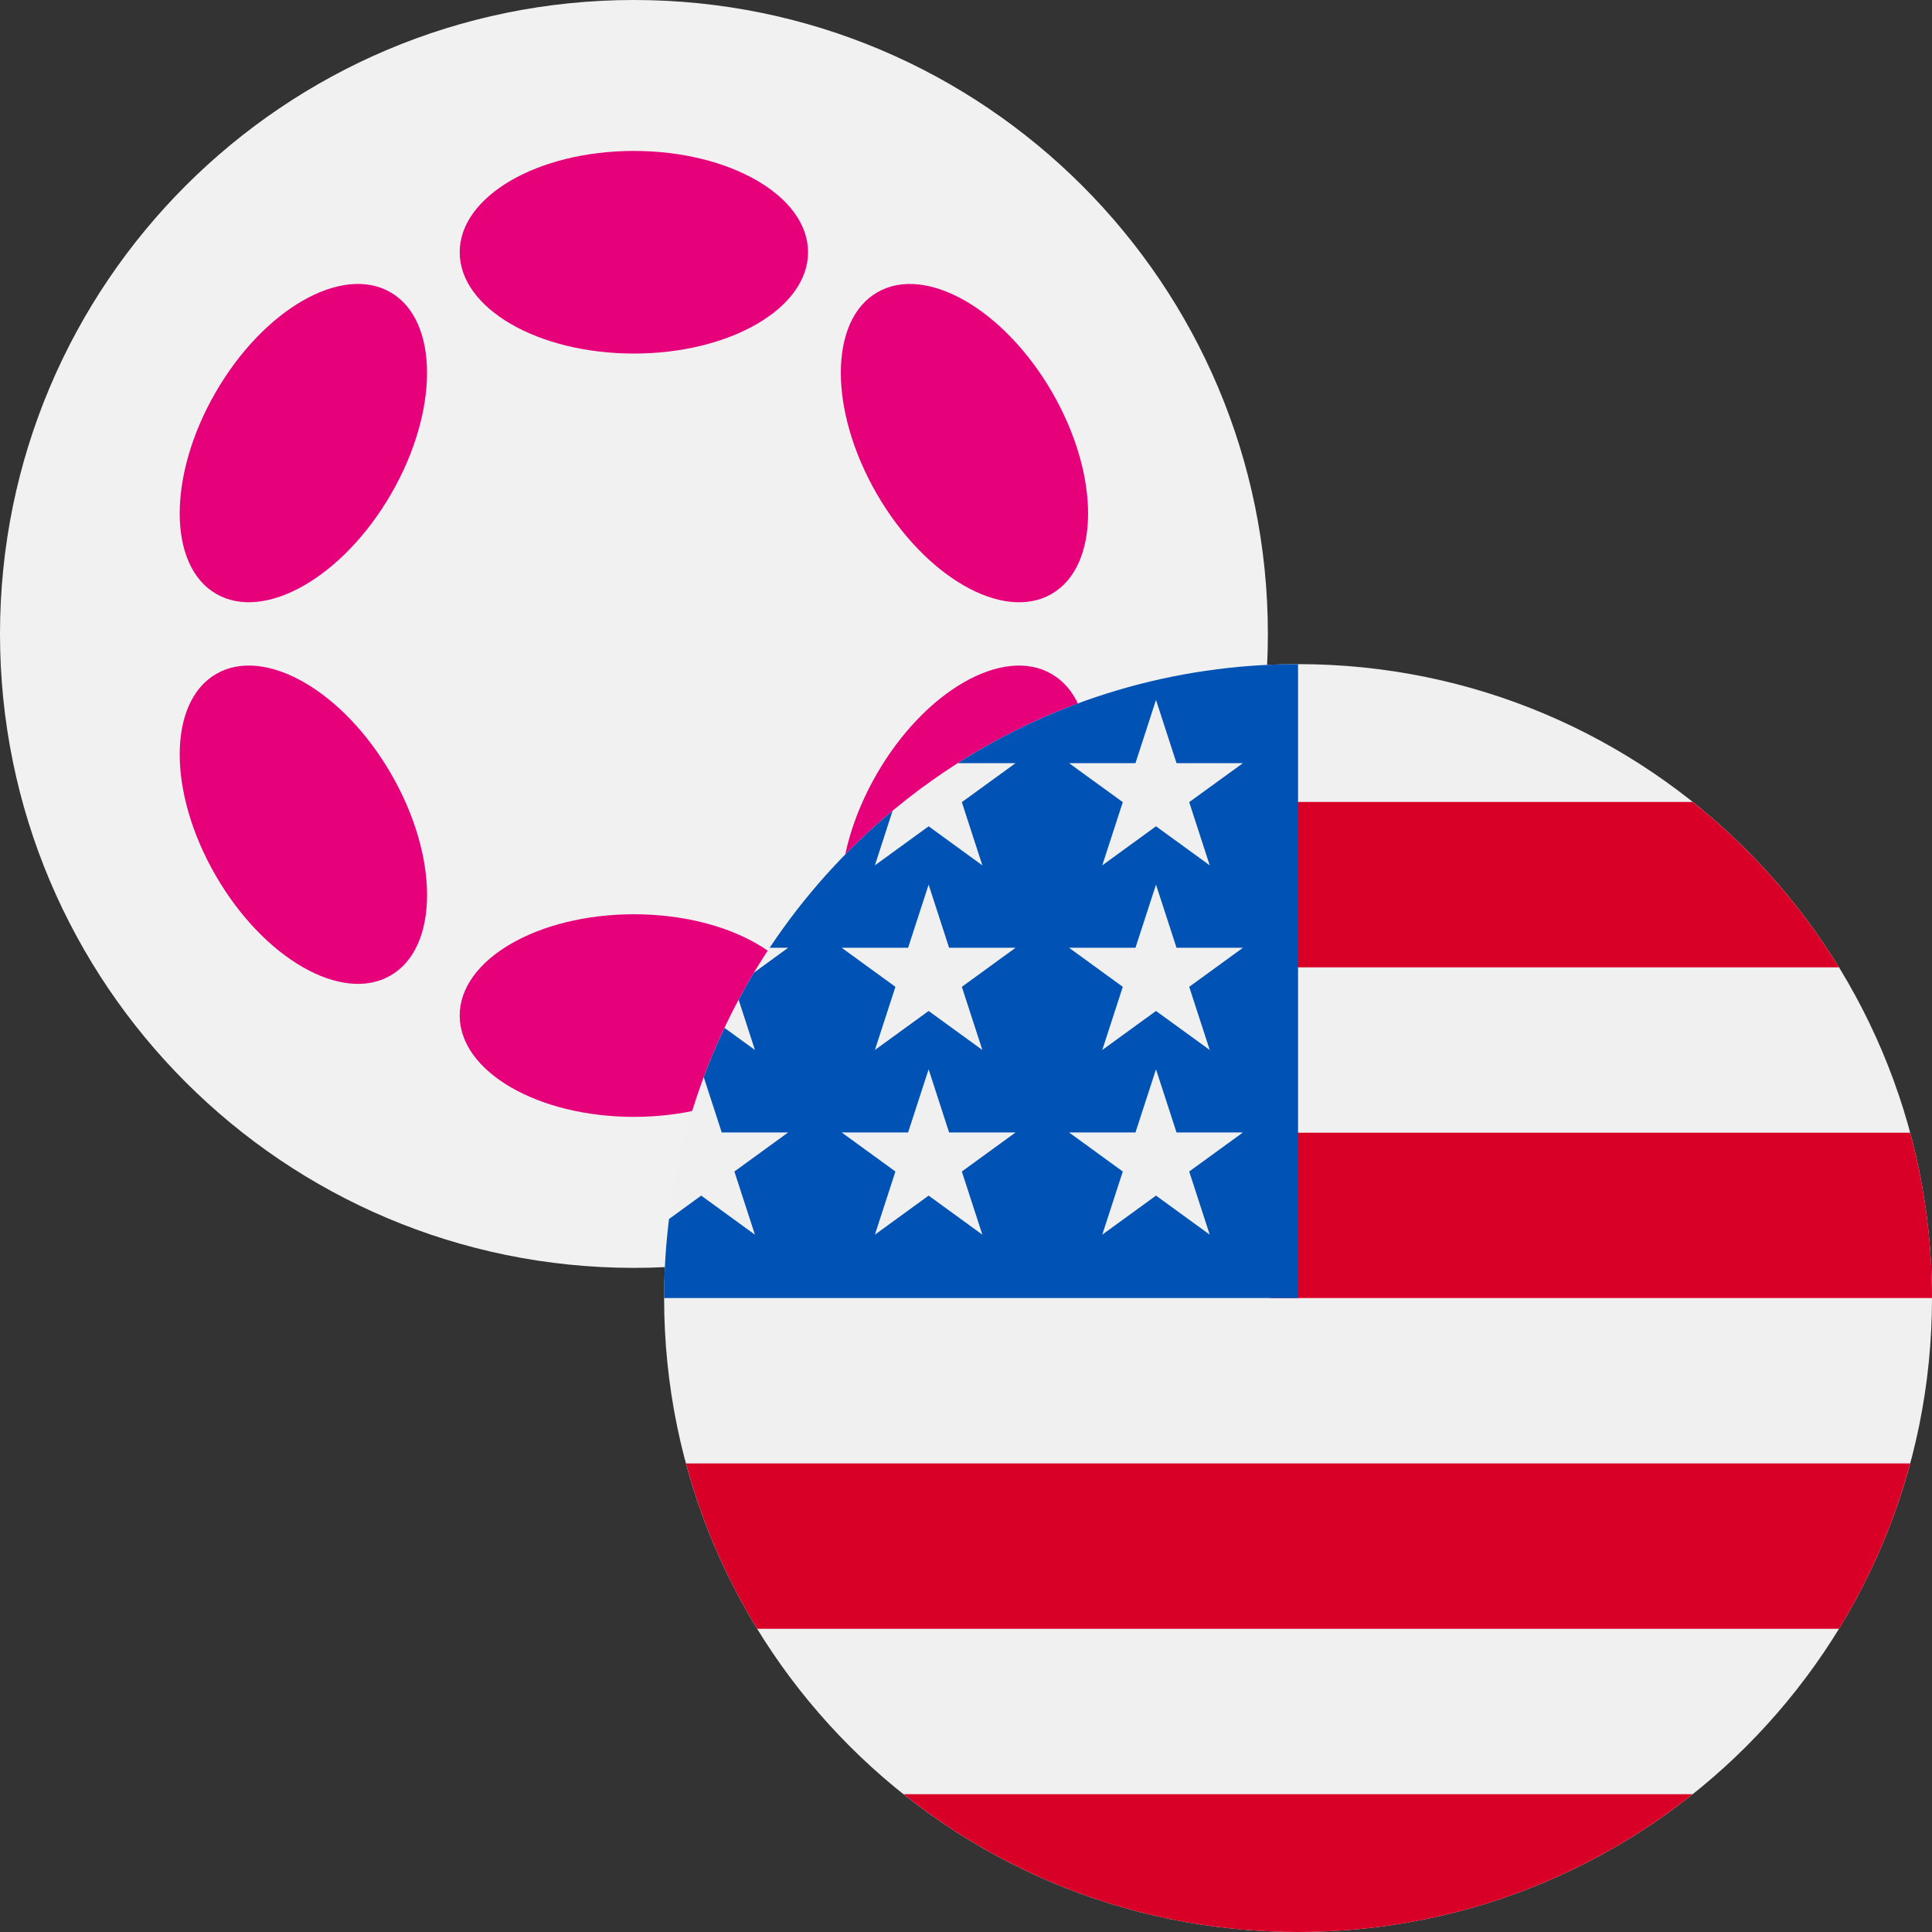
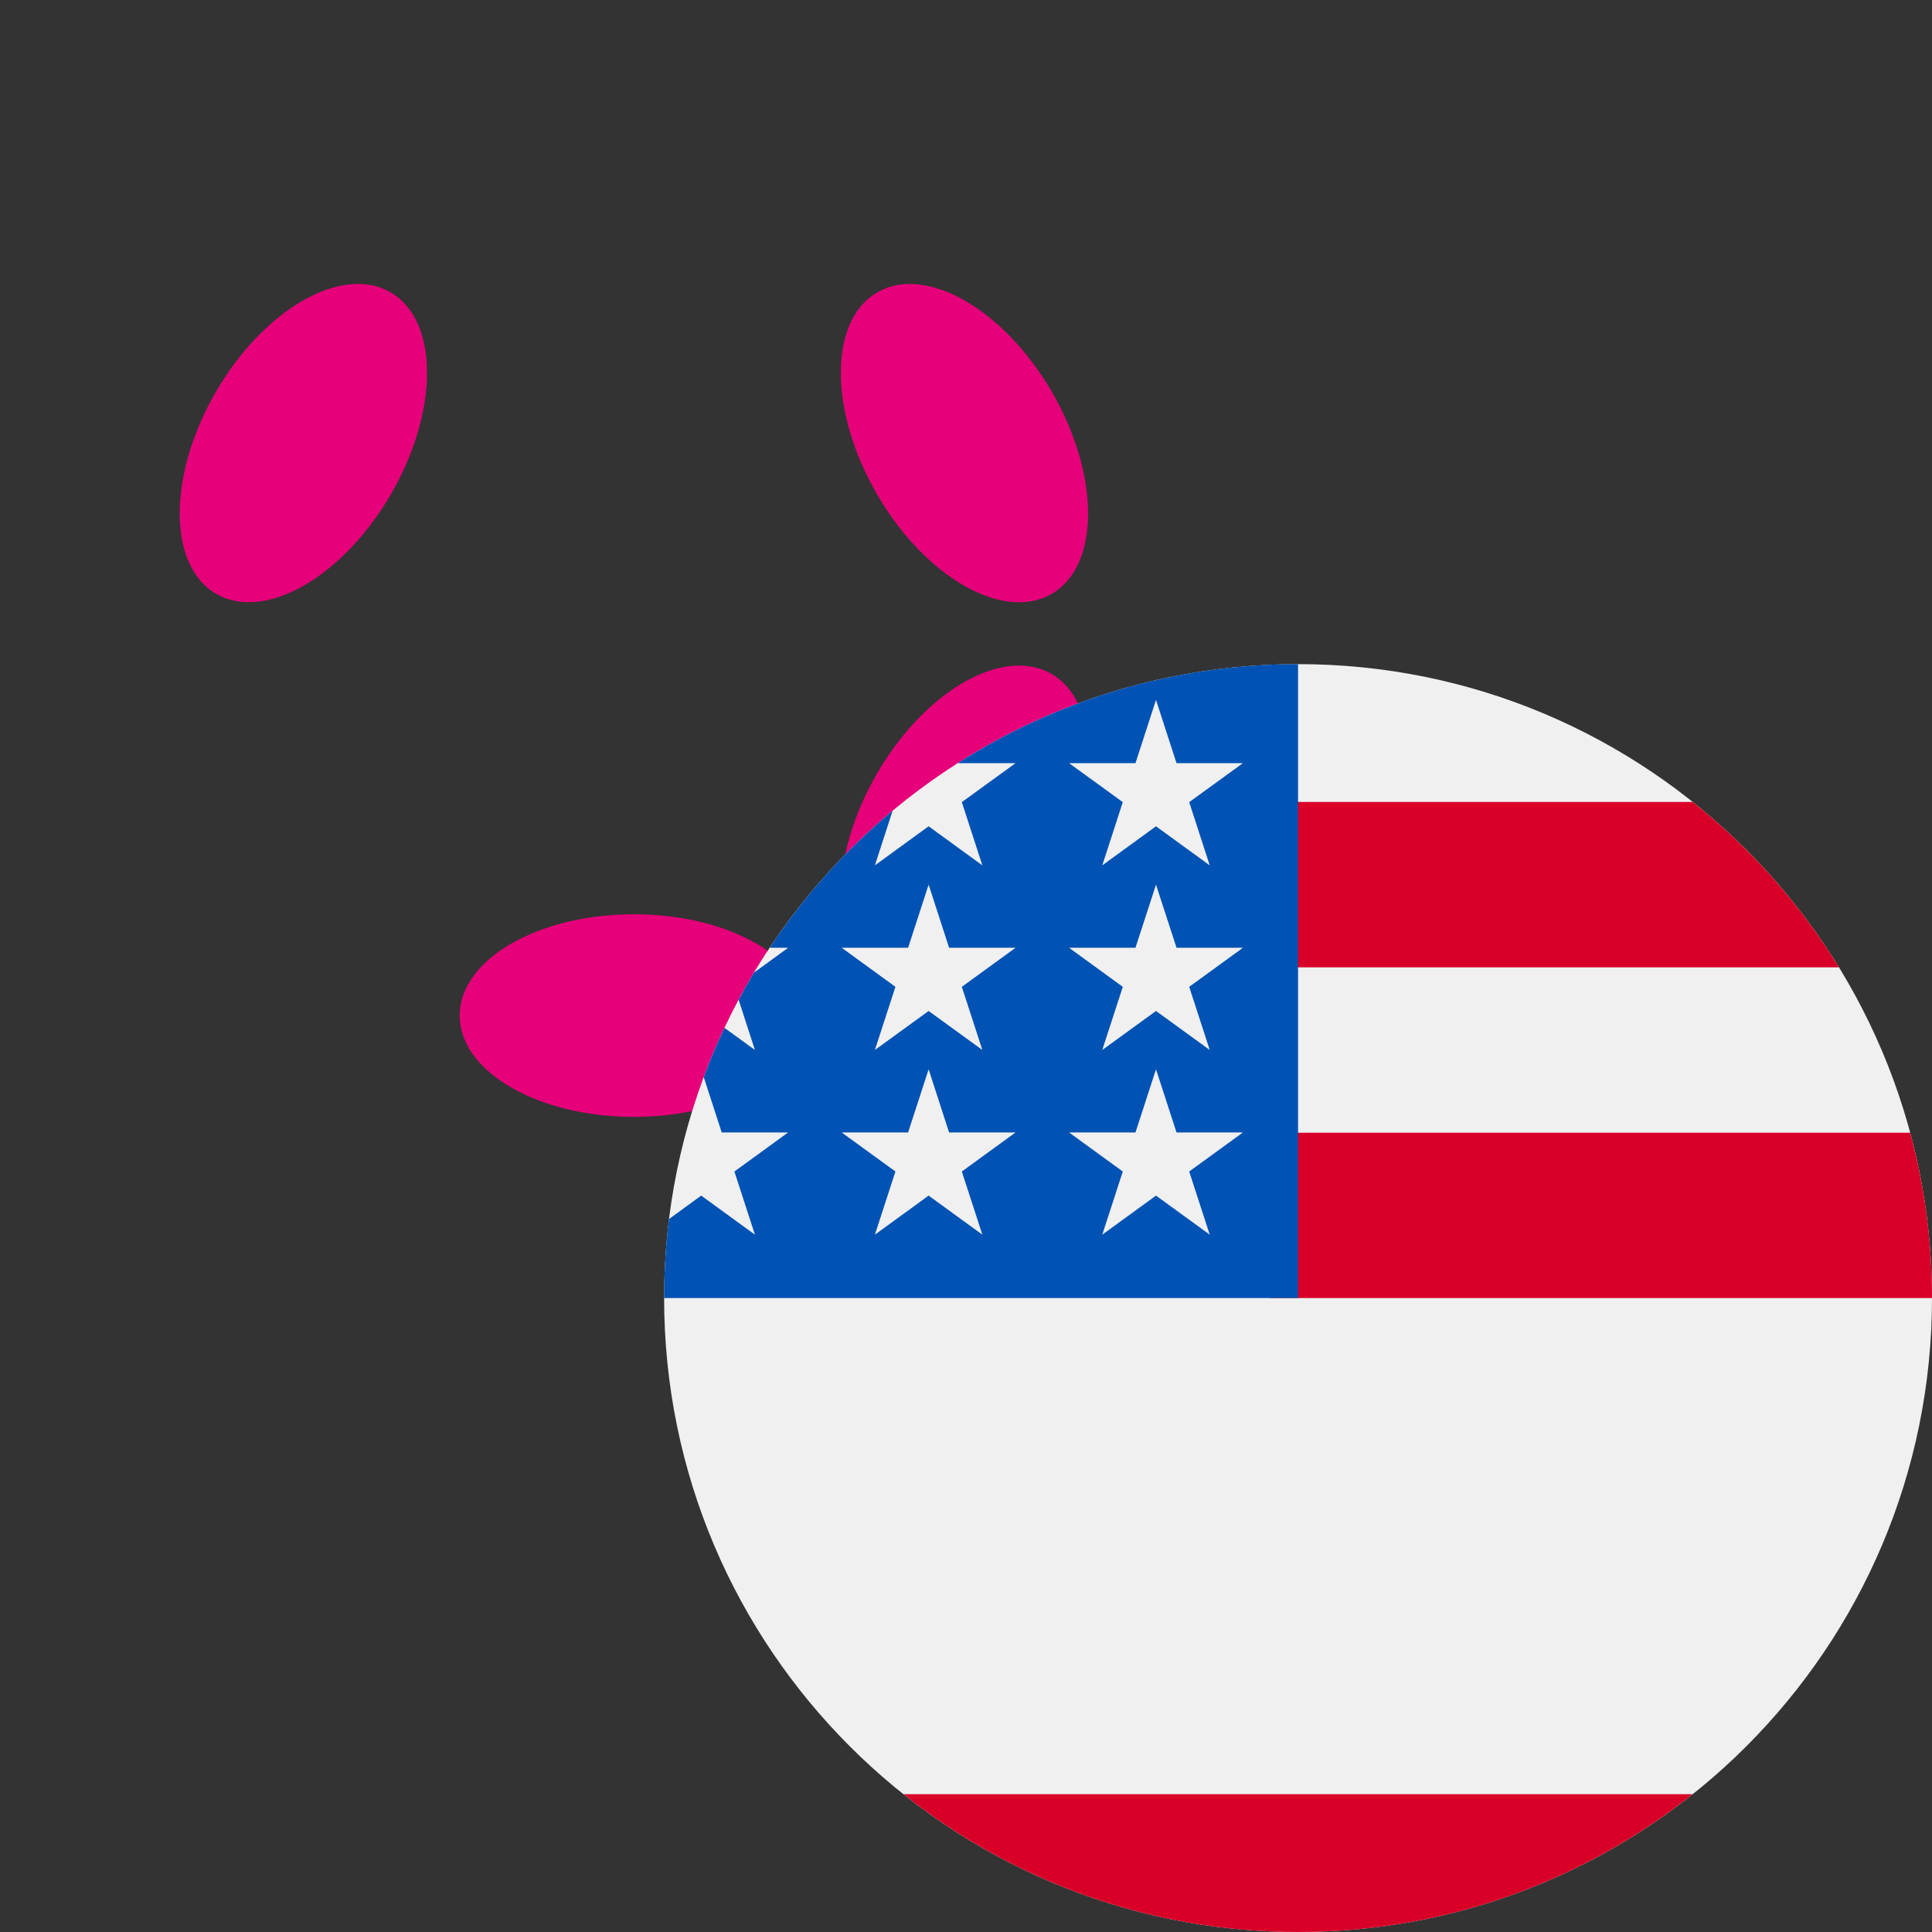
<svg xmlns="http://www.w3.org/2000/svg" width="32" height="32" viewBox="0 0 32 32" fill="none">
  <rect x="0" y="0" width="32" height="32" fill="#333333" stroke="none" />
-   <path d="M10.5 21C16.299 21 21 16.299 21 10.5C21 4.701 16.299 0 10.5 0C4.701 0 0 4.701 0 10.5C0 16.299 4.701 21 10.5 21Z" fill="#F1F1F1" />
  <g clip-path="url(#clip0_1298_43493)">
-     <path d="M10.499 5.856C12.093 5.856 13.384 5.105 13.384 4.178C13.384 3.251 12.093 2.5 10.499 2.5C8.906 2.5 7.614 3.251 7.614 4.178C7.614 5.105 8.906 5.856 10.499 5.856Z" fill="#E6007A" />
    <path d="M10.499 18.499C12.093 18.499 13.384 17.748 13.384 16.821C13.384 15.894 12.093 15.143 10.499 15.143C8.906 15.143 7.614 15.894 7.614 16.821C7.614 17.748 8.906 18.499 10.499 18.499Z" fill="#E6007A" />
    <path d="M6.479 8.179C7.276 6.799 7.27 5.304 6.467 4.841C5.664 4.377 4.367 5.12 3.571 6.499C2.774 7.879 2.779 9.374 3.582 9.837C4.385 10.301 5.682 9.558 6.479 8.179Z" fill="#E6007A" />
    <path d="M17.427 14.499C18.224 13.119 18.219 11.625 17.416 11.162C16.614 10.698 15.317 11.441 14.521 12.821C13.724 14.201 13.729 15.695 14.531 16.159C15.334 16.622 16.63 15.879 17.427 14.499Z" fill="#E6007A" />
-     <path d="M6.468 16.158C7.271 15.695 7.276 14.2 6.479 12.82C5.682 11.441 4.386 10.698 3.583 11.161C2.779 11.625 2.774 13.12 3.571 14.499C4.368 15.879 5.664 16.622 6.468 16.158Z" fill="#E6007A" />
    <path d="M17.417 9.838C18.22 9.374 18.224 7.88 17.428 6.5C16.631 5.121 15.335 4.378 14.532 4.841C13.729 5.304 13.725 6.798 14.521 8.178C15.318 9.558 16.614 10.301 17.417 9.838Z" fill="#E6007A" />
  </g>
  <path d="M21.5 32C27.299 32 32 27.299 32 21.5C32 15.701 27.299 11 21.5 11C15.701 11 11 15.701 11 21.5C11 27.299 15.701 32 21.5 32Z" fill="#F0F0F0" />
  <path d="M21.044 21.5H32C32 20.552 31.874 19.634 31.638 18.761H21.044V21.5Z" fill="#D80027" />
  <path d="M21.044 16.022H30.459C29.816 14.973 28.994 14.046 28.036 13.283H21.044V16.022Z" fill="#D80027" />
  <path d="M21.5 32C23.971 32 26.242 31.146 28.036 29.717H14.964C16.758 31.146 19.029 32 21.5 32Z" fill="#D80027" />
-   <path d="M12.541 26.978H30.459C30.975 26.136 31.375 25.216 31.638 24.239H11.362C11.625 25.216 12.025 26.136 12.541 26.978Z" fill="#D80027" />
  <path d="M15.864 12.64H16.821L15.931 13.286L16.271 14.333L15.381 13.686L14.491 14.333L14.784 13.429C14.001 14.082 13.314 14.846 12.748 15.698H13.054L12.488 16.11C12.399 16.257 12.315 16.407 12.234 16.559L12.504 17.391L12 17.025C11.874 17.29 11.759 17.562 11.656 17.84L11.954 18.757H13.054L12.164 19.404L12.504 20.45L11.614 19.803L11.081 20.191C11.028 20.62 11 21.057 11 21.5H21.5C21.5 15.701 21.5 15.017 21.5 11C19.426 11 17.492 11.602 15.864 12.64ZM16.271 20.45L15.381 19.803L14.491 20.45L14.831 19.404L13.941 18.757H15.041L15.381 17.711L15.72 18.757H16.821L15.931 19.404L16.271 20.45ZM15.931 16.345L16.271 17.391L15.381 16.745L14.491 17.391L14.831 16.345L13.941 15.698H15.041L15.381 14.652L15.72 15.698H16.821L15.931 16.345ZM20.037 20.45L19.147 19.803L18.257 20.45L18.597 19.404L17.707 18.757H18.807L19.147 17.711L19.487 18.757H20.587L19.697 19.404L20.037 20.45ZM19.697 16.345L20.037 17.391L19.147 16.745L18.257 17.391L18.597 16.345L17.707 15.698H18.807L19.147 14.652L19.487 15.698H20.587L19.697 16.345ZM19.697 13.286L20.037 14.333L19.147 13.686L18.257 14.333L18.597 13.286L17.707 12.64H18.807L19.147 11.593L19.487 12.64H20.587L19.697 13.286Z" fill="#0052B4" />
  <defs>
    <clipPath id="clip0_1298_43493">
      <rect width="15.045" height="16" fill="white" transform="translate(2.978 2.5)" />
    </clipPath>
  </defs>
</svg>